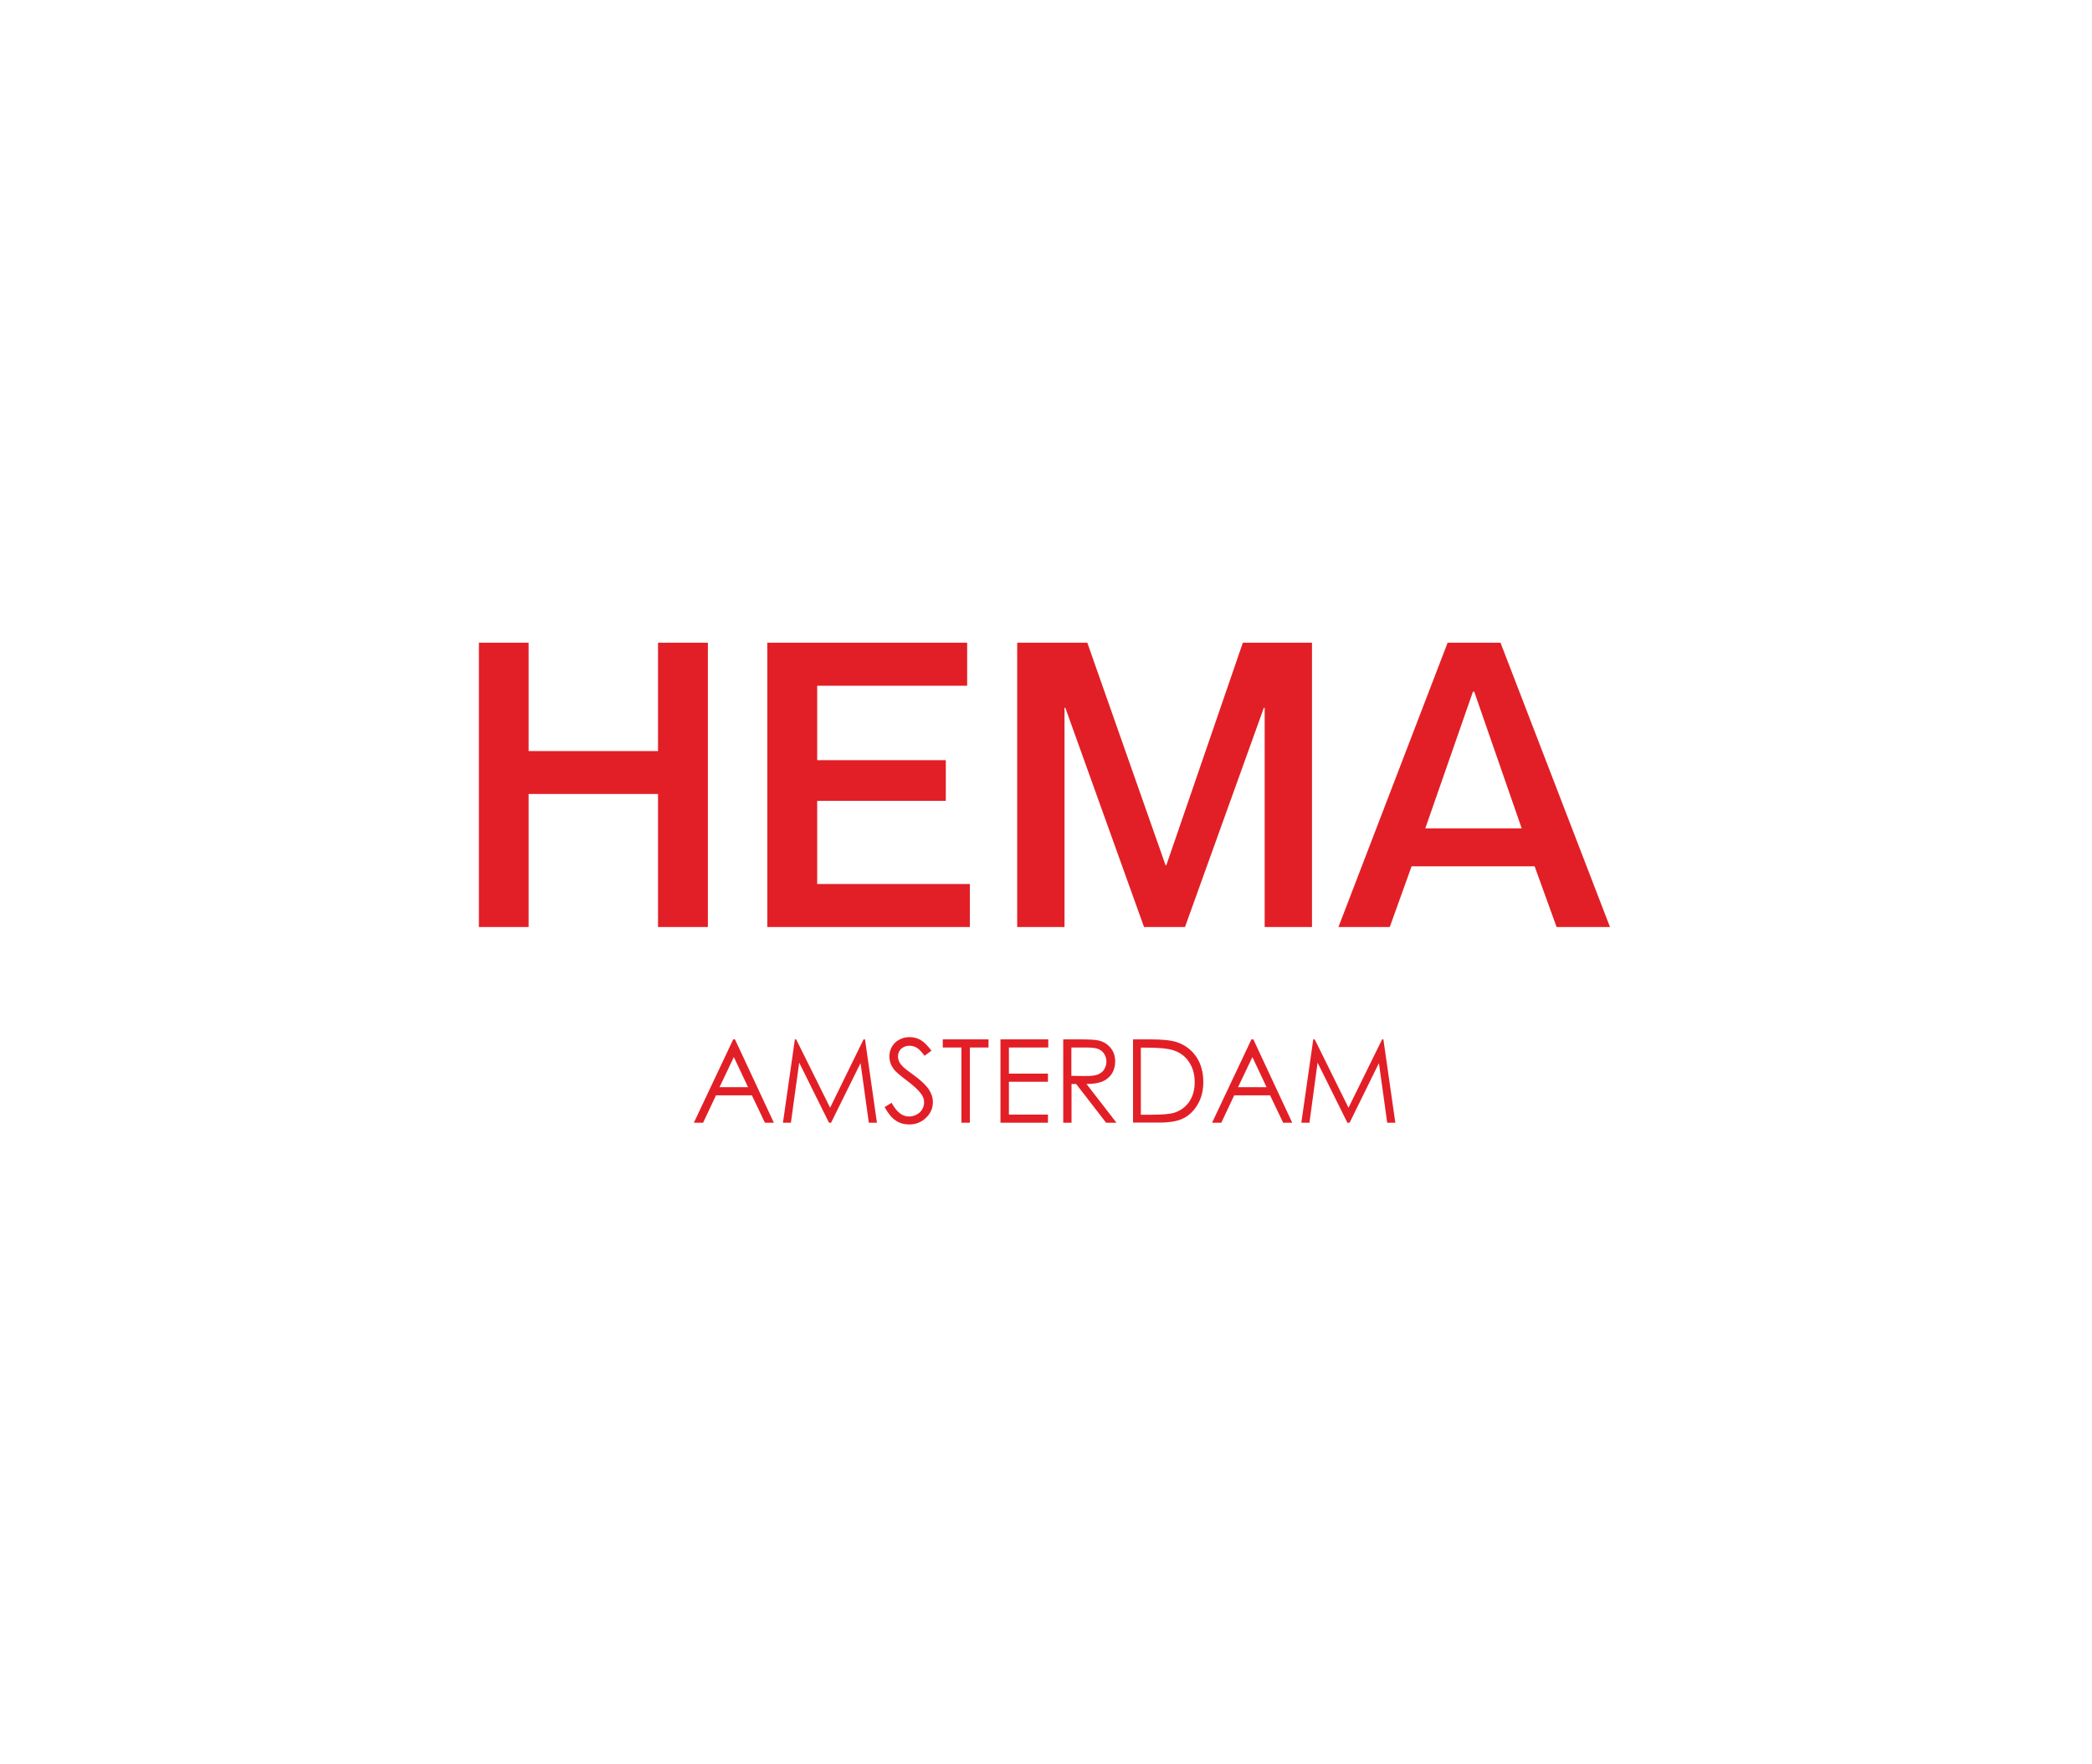
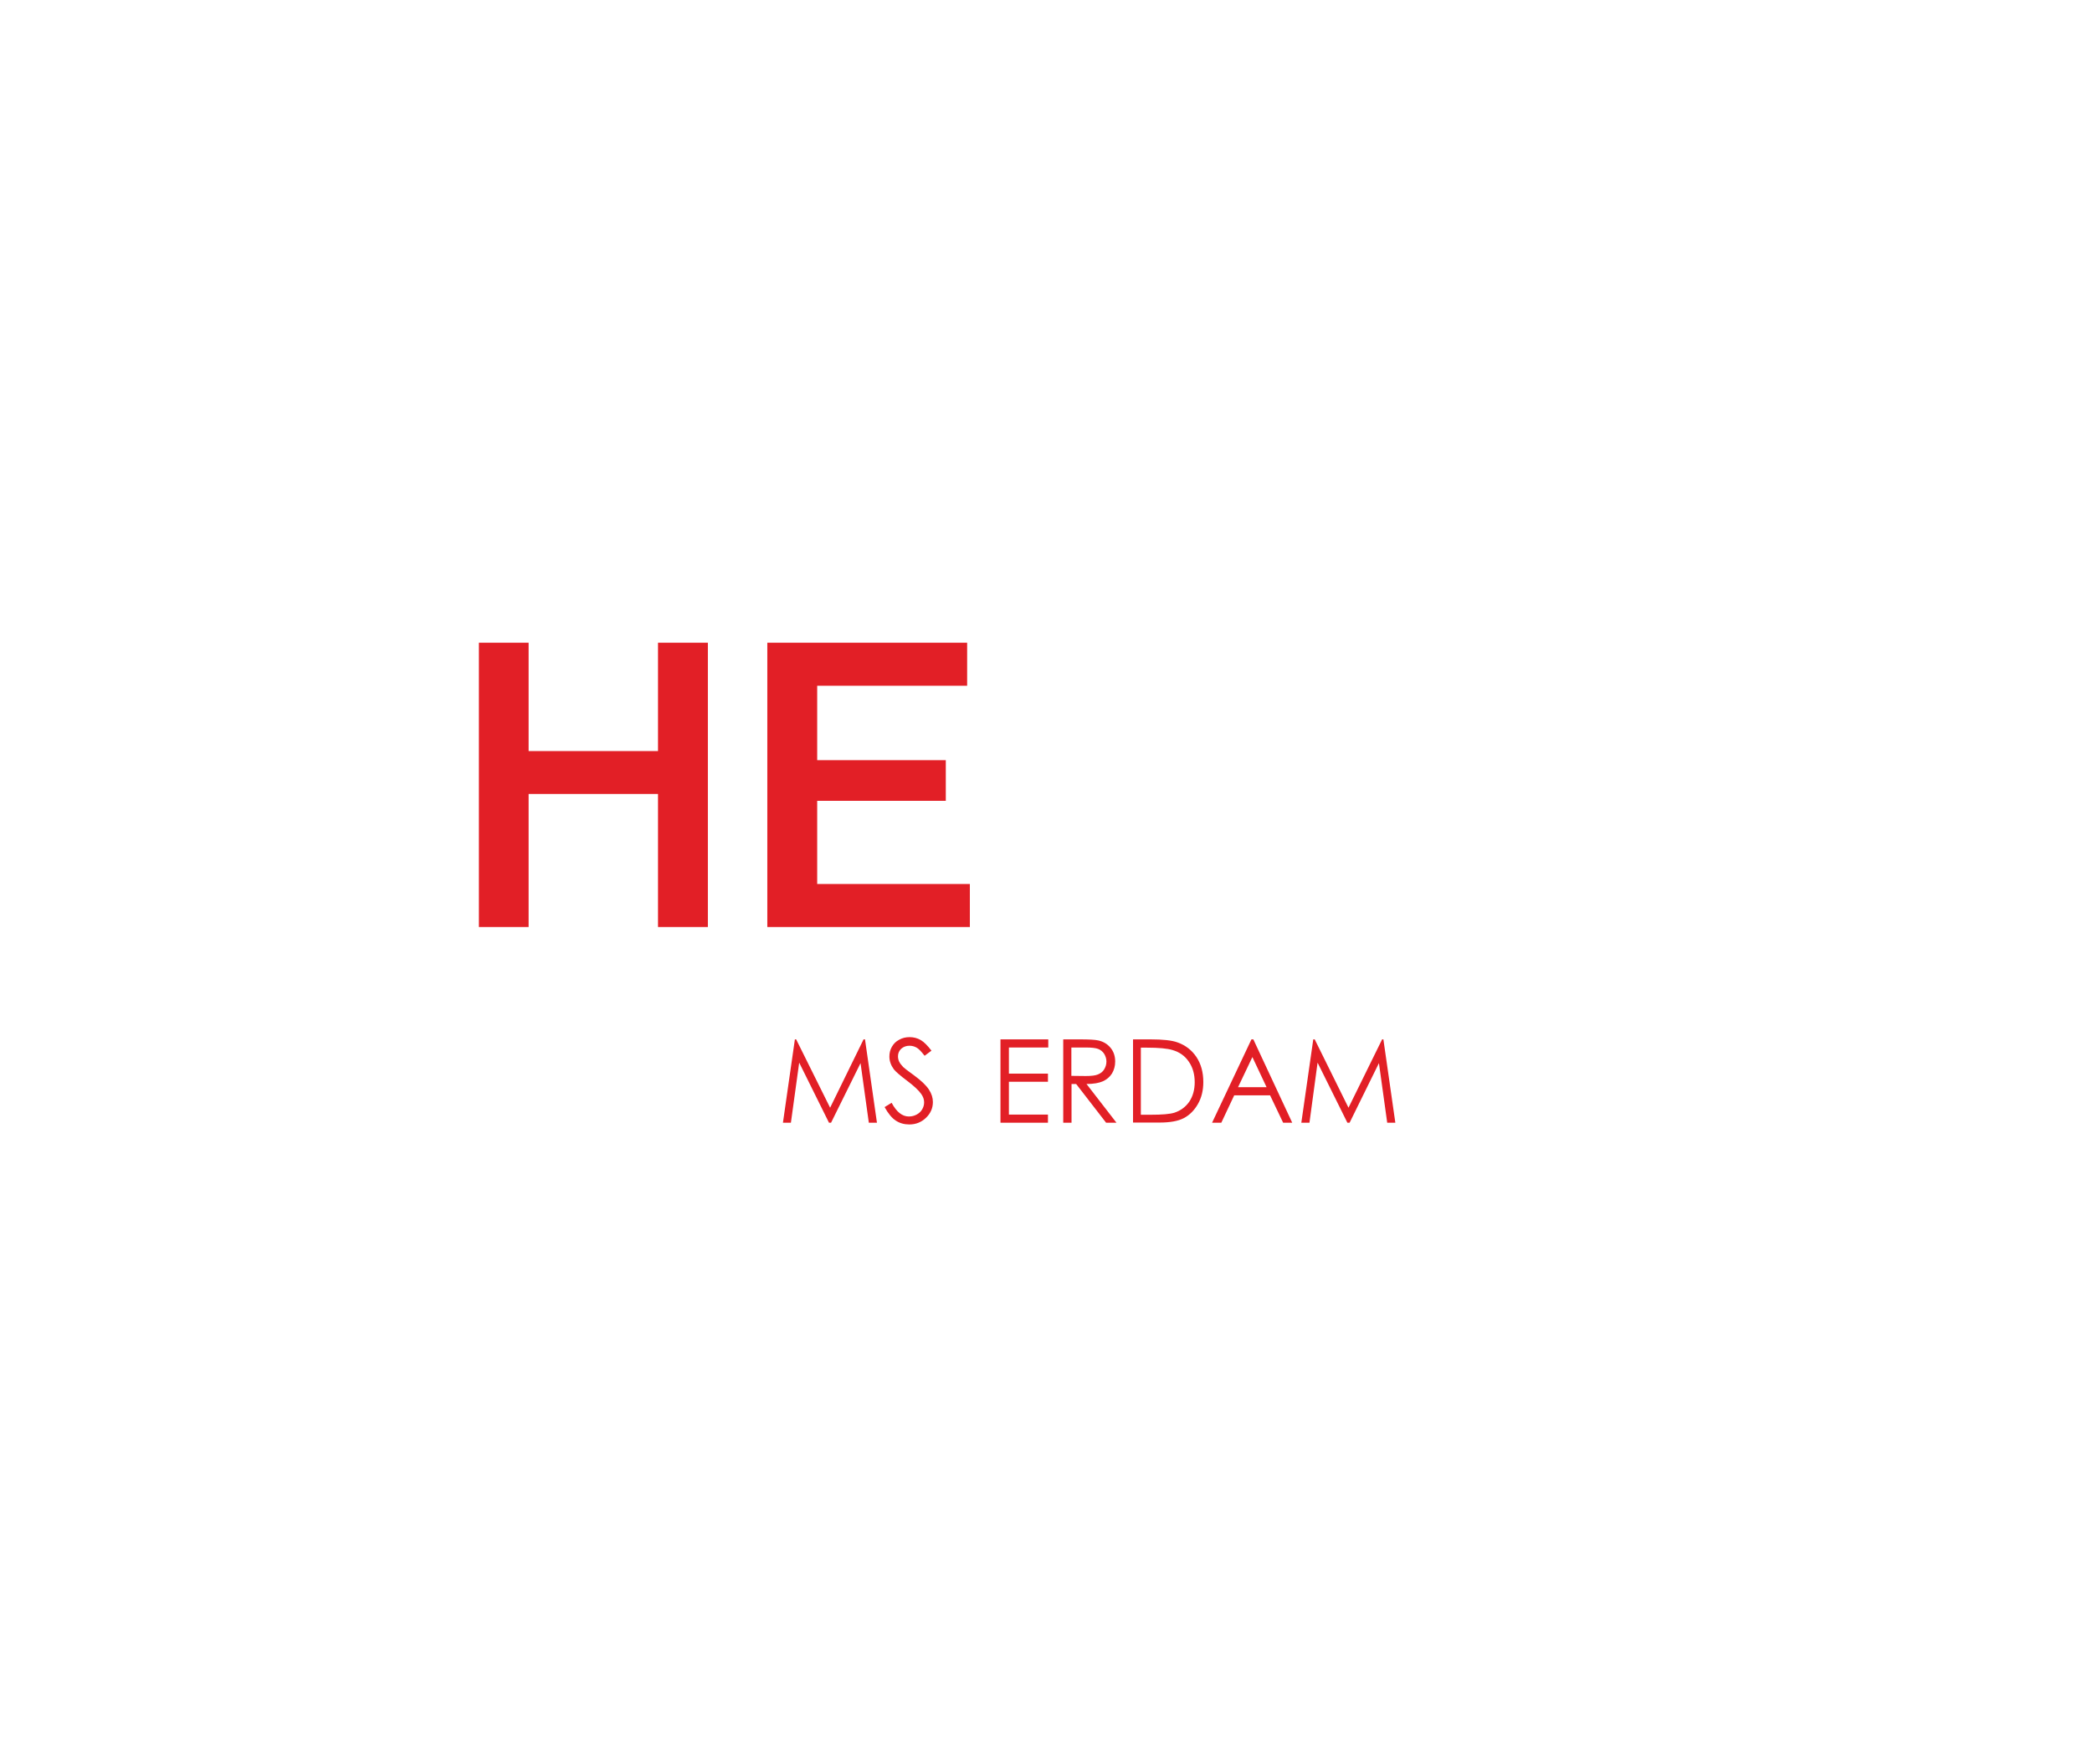
<svg xmlns="http://www.w3.org/2000/svg" width="166" height="140" viewBox="0 0 166 140" fill="none">
  <g clip-path="url(#clip0_1666_2305)">
    <path d="M38 51H41.945V59.598H52.213V51H56.17V73.558H52.213V63H41.945V73.558H38V51Z" fill="#E21F26" />
    <path d="M60.887 51H76.743V54.414H64.844V60.319H75.049V63.544H64.844V70.144H76.958V73.558H60.887V51Z" fill="#E21F26" />
-     <path d="M80.714 51H86.278L92.486 68.652H92.549L98.619 51H104.106V73.558H100.351V56.159H100.288L94.029 73.558H90.779L84.532 56.159H84.469V73.558H80.714V51Z" fill="#E21F26" />
-     <path d="M114.868 51H119.066L127.753 73.558H123.517L121.772 68.74H112.01L110.278 73.558H106.206L114.868 51ZM113.097 65.731H120.747L116.979 54.882H116.878L113.097 65.731Z" fill="#E21F26" />
-     <path d="M58.32 82.473L61.405 89.086H60.697L59.66 86.911H56.815L55.791 89.086H55.058L58.181 82.473H58.32ZM58.231 83.876L57.093 86.266H59.357L58.231 83.876Z" fill="#E21F26" />
    <path d="M62.126 89.086L63.074 82.473H63.175L65.869 87.897L68.524 82.473H68.638L69.586 89.086H68.941L68.284 84.357L65.945 89.086H65.78L63.416 84.319L62.758 89.086H62.126Z" fill="#E21F26" />
    <path d="M70.193 87.846L70.75 87.504C71.142 88.238 71.597 88.592 72.115 88.592C72.343 88.592 72.545 88.541 72.735 88.44C72.925 88.339 73.076 88.2 73.177 88.023C73.279 87.846 73.329 87.669 73.329 87.467C73.329 87.239 73.253 87.024 73.102 86.809C72.899 86.518 72.52 86.164 71.964 85.747C71.407 85.33 71.066 85.026 70.927 84.849C70.699 84.533 70.573 84.204 70.573 83.838C70.573 83.547 70.636 83.294 70.775 83.054C70.914 82.813 71.104 82.624 71.357 82.497C71.61 82.358 71.875 82.295 72.179 82.295C72.495 82.295 72.785 82.371 73.051 82.522C73.317 82.674 73.607 82.965 73.911 83.37L73.367 83.774C73.114 83.446 72.912 83.231 72.735 83.129C72.558 83.028 72.368 82.978 72.166 82.978C71.9 82.978 71.685 83.066 71.508 83.218C71.344 83.382 71.255 83.572 71.255 83.812C71.255 83.951 71.281 84.091 71.344 84.23C71.407 84.369 71.521 84.508 71.673 84.672C71.761 84.761 72.04 84.976 72.533 85.33C73.102 85.747 73.494 86.126 73.709 86.455C73.924 86.784 74.025 87.112 74.025 87.441C74.025 87.922 73.848 88.339 73.481 88.693C73.114 89.047 72.672 89.224 72.153 89.224C71.749 89.224 71.382 89.123 71.066 88.908C70.775 88.718 70.472 88.352 70.193 87.846Z" fill="#E21F26" />
-     <path d="M74.809 83.118V82.473H78.438V83.118H76.958V89.086H76.288V83.118H74.809Z" fill="#E21F26" />
    <path d="M79.387 82.473H83.18V83.118H80.057V85.191H83.155V85.836H80.057V88.441H83.155V89.086H79.387V82.473Z" fill="#E21F26" />
    <path d="M84.356 82.473H85.671C86.404 82.473 86.897 82.498 87.163 82.561C87.555 82.65 87.871 82.839 88.124 83.143C88.364 83.434 88.49 83.8 88.49 84.23C88.49 84.584 88.402 84.9 88.237 85.179C88.06 85.457 87.82 85.659 87.517 85.798C87.201 85.937 86.771 86.013 86.214 86.013L88.591 89.086H87.769L85.392 86.013H85.026V89.086H84.368V82.473H84.356ZM85.013 83.118V85.368L86.151 85.381C86.594 85.381 86.922 85.343 87.125 85.254C87.34 85.166 87.504 85.04 87.618 84.85C87.732 84.66 87.795 84.458 87.795 84.23C87.795 84.015 87.732 83.813 87.618 83.623C87.504 83.446 87.34 83.307 87.137 83.231C86.948 83.156 86.619 83.118 86.164 83.118H85.013Z" fill="#E21F26" />
    <path d="M89.906 89.086V82.473H91.284C92.271 82.473 92.992 82.549 93.434 82.713C94.079 82.941 94.572 83.332 94.939 83.876C95.305 84.433 95.483 85.09 95.483 85.861C95.483 86.519 95.343 87.101 95.053 87.606C94.762 88.112 94.395 88.479 93.94 88.719C93.485 88.959 92.84 89.073 92.018 89.073H89.906V89.086ZM90.538 88.454H91.297C92.208 88.454 92.84 88.403 93.194 88.289C93.687 88.125 94.079 87.834 94.37 87.417C94.648 86.999 94.8 86.481 94.8 85.874C94.8 85.242 94.648 84.698 94.332 84.243C94.028 83.788 93.599 83.484 93.042 83.32C92.625 83.193 91.955 83.13 90.994 83.13H90.526V88.454H90.538Z" fill="#E21F26" />
    <path d="M99.453 82.473L102.538 89.086H101.817L100.78 86.911H97.935L96.911 89.086H96.178L99.301 82.473H99.453ZM99.377 83.876L98.239 86.266H100.502L99.377 83.876Z" fill="#E21F26" />
    <path d="M103.26 89.086L104.208 82.473H104.322L107.003 87.897L109.671 82.473H109.772L110.72 89.086H110.075L109.418 84.357L107.091 89.086H106.914L104.55 84.319L103.905 89.086H103.26Z" fill="#E21F26" />
  </g>
  <defs>
    <clipPath id="clip0_1666_2305">
      <rect width="89.752" height="38.25" fill="white" transform="translate(38 51)" />
    </clipPath>
  </defs>
</svg>